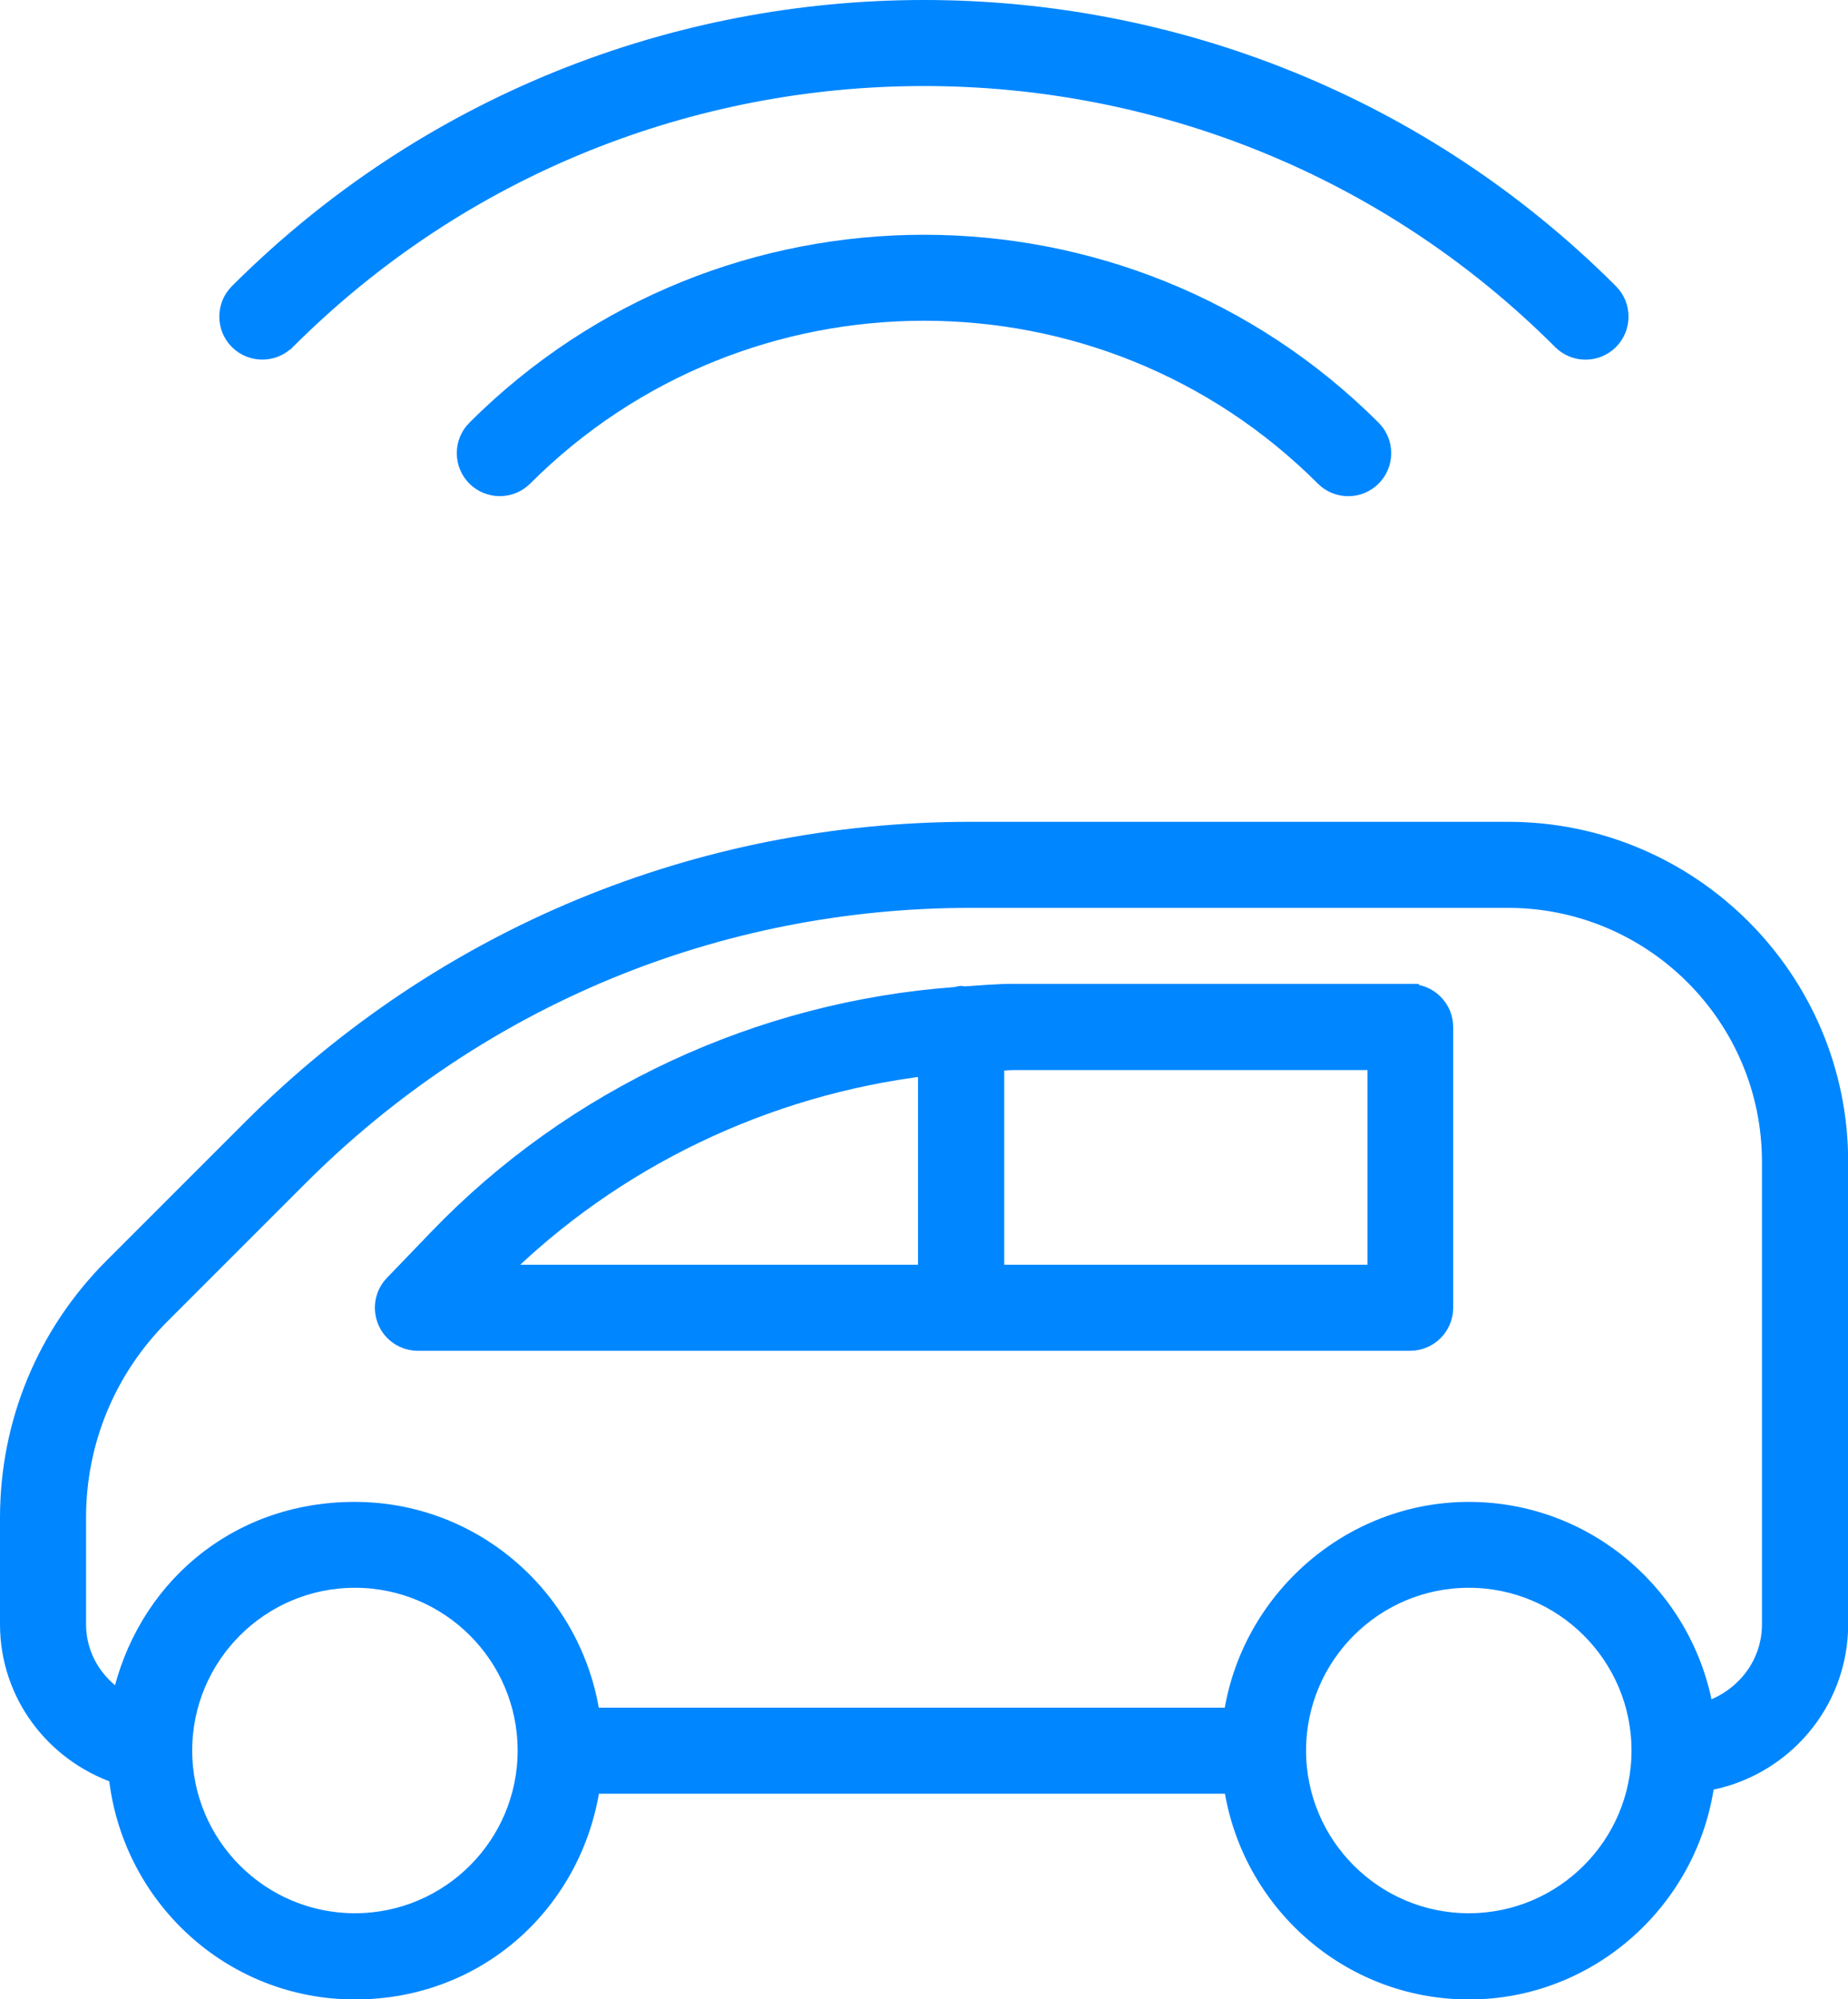
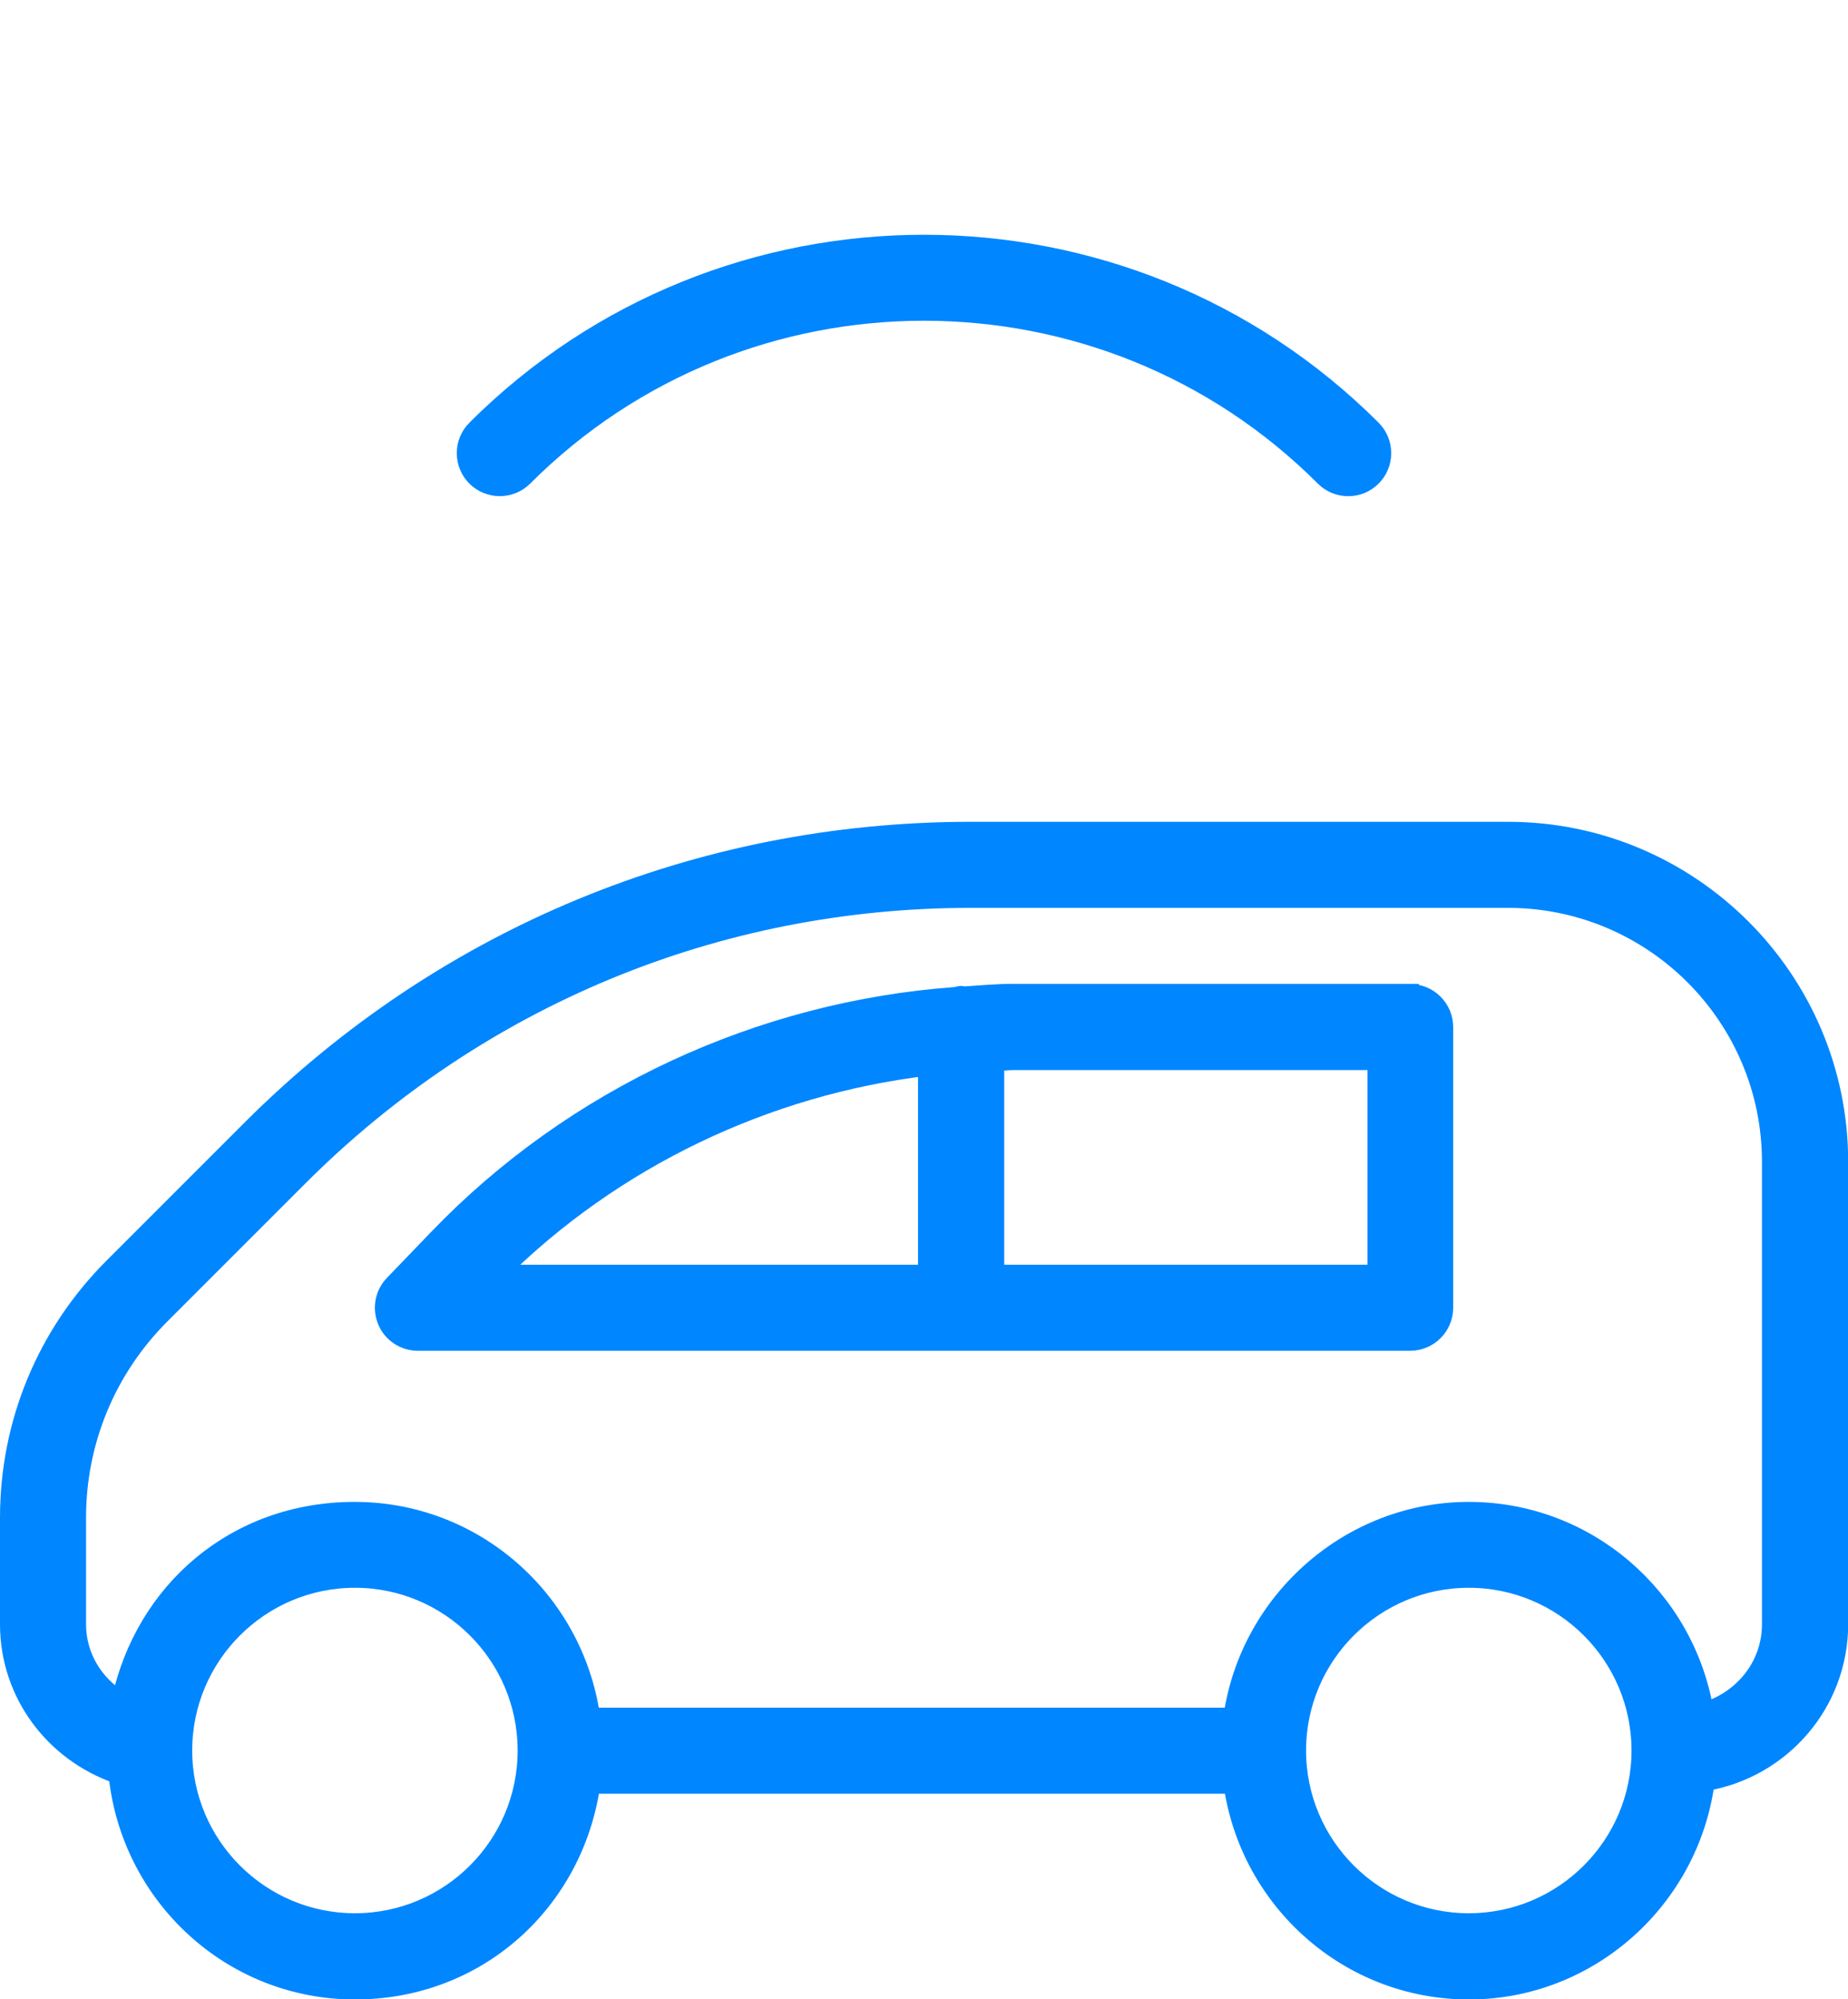
<svg xmlns="http://www.w3.org/2000/svg" id="Camada_2" viewBox="0 0 106.53 115.24">
  <defs>
    <style>.cls-1{fill:#0086ff;stroke:#0086ff;stroke-miterlimit:10;}</style>
  </defs>
  <g id="Modo_de_isolamento">
    <path class="cls-1" d="M27.41,24.72c-.77.77-.77,2.03,0,2.8.77.77,2.03.77,2.8,0,12.71-12.71,33.4-12.71,46.11,0,.39.39.89.58,1.4.58s1.01-.19,1.4-.58c.77-.77.77-2.03,0-2.8-14.26-14.25-37.45-14.25-51.71,0Z" />
-     <path class="cls-1" d="M16.53,19.65C36.79-.61,69.75-.6,90,19.65c.39.39.89.58,1.4.58s1.01-.19,1.4-.58c.77-.77.77-2.03,0-2.8-21.8-21.8-57.27-21.8-79.08,0-.77.77-.77,2.03,0,2.8s2.03.77,2.8,0Z" />
    <path class="cls-1" d="M86.93,47.87h-30.98c-15.68,0-30.41,6.1-41.5,17.19l-7.95,7.95c-3.87,3.87-6,9.01-6,14.48v6.13c0,4.05,2.63,7.44,6.26,8.69.72,6.97,6.55,12.44,13.7,12.44s12.67-5.17,13.64-11.86h36.94c.97,6.69,6.69,11.86,13.64,11.86s12.75-5.25,13.66-12.02c4.36-.75,7.7-4.53,7.7-9.11v-26.65c0-10.53-8.57-19.1-19.1-19.1ZM20.46,110.78c-5.45,0-9.88-4.43-9.88-9.88s4.43-9.88,9.88-9.88,9.88,4.43,9.88,9.88-4.43,9.88-9.88,9.88ZM84.67,110.78c-5.45,0-9.88-4.43-9.88-9.88s4.43-9.88,9.88-9.88,9.88,4.43,9.88,9.88-4.43,9.88-9.88,9.88ZM102.07,93.62c0,2.39-1.61,4.33-3.79,5-1.1-6.54-6.76-11.55-13.61-11.55s-12.67,5.17-13.64,11.86h-36.94c-.97-6.69-6.69-11.86-13.64-11.86s-12.16,4.68-13.51,10.91c-1.47-.92-2.48-2.49-2.48-4.36v-6.13c0-4.41,1.72-8.56,4.84-11.68l7.95-7.95c10.34-10.34,24.08-16.03,38.7-16.03h30.98c8.35,0,15.14,6.79,15.14,15.14v26.65Z" />
    <path class="cls-1" d="M81.29,57.21h-22.9c-.95,0-1.88.09-2.82.15-.06,0-.11-.03-.17-.03-.1,0-.19.04-.29.06-11.28.82-22.03,5.78-29.9,13.97l-2.55,2.65c-.55.57-.7,1.42-.39,2.15.31.73,1.03,1.2,1.82,1.2h57.2c1.09,0,1.98-.89,1.98-1.98v-16.18c0-1.09-.89-1.98-1.98-1.98ZM53.42,61.51v11.89h-24.67c6.65-6.6,15.41-10.77,24.67-11.89ZM79.32,73.4h-21.93v-12.17c.34,0,.68-.05,1.02-.05h20.92v12.22Z" />
  </g>
</svg>